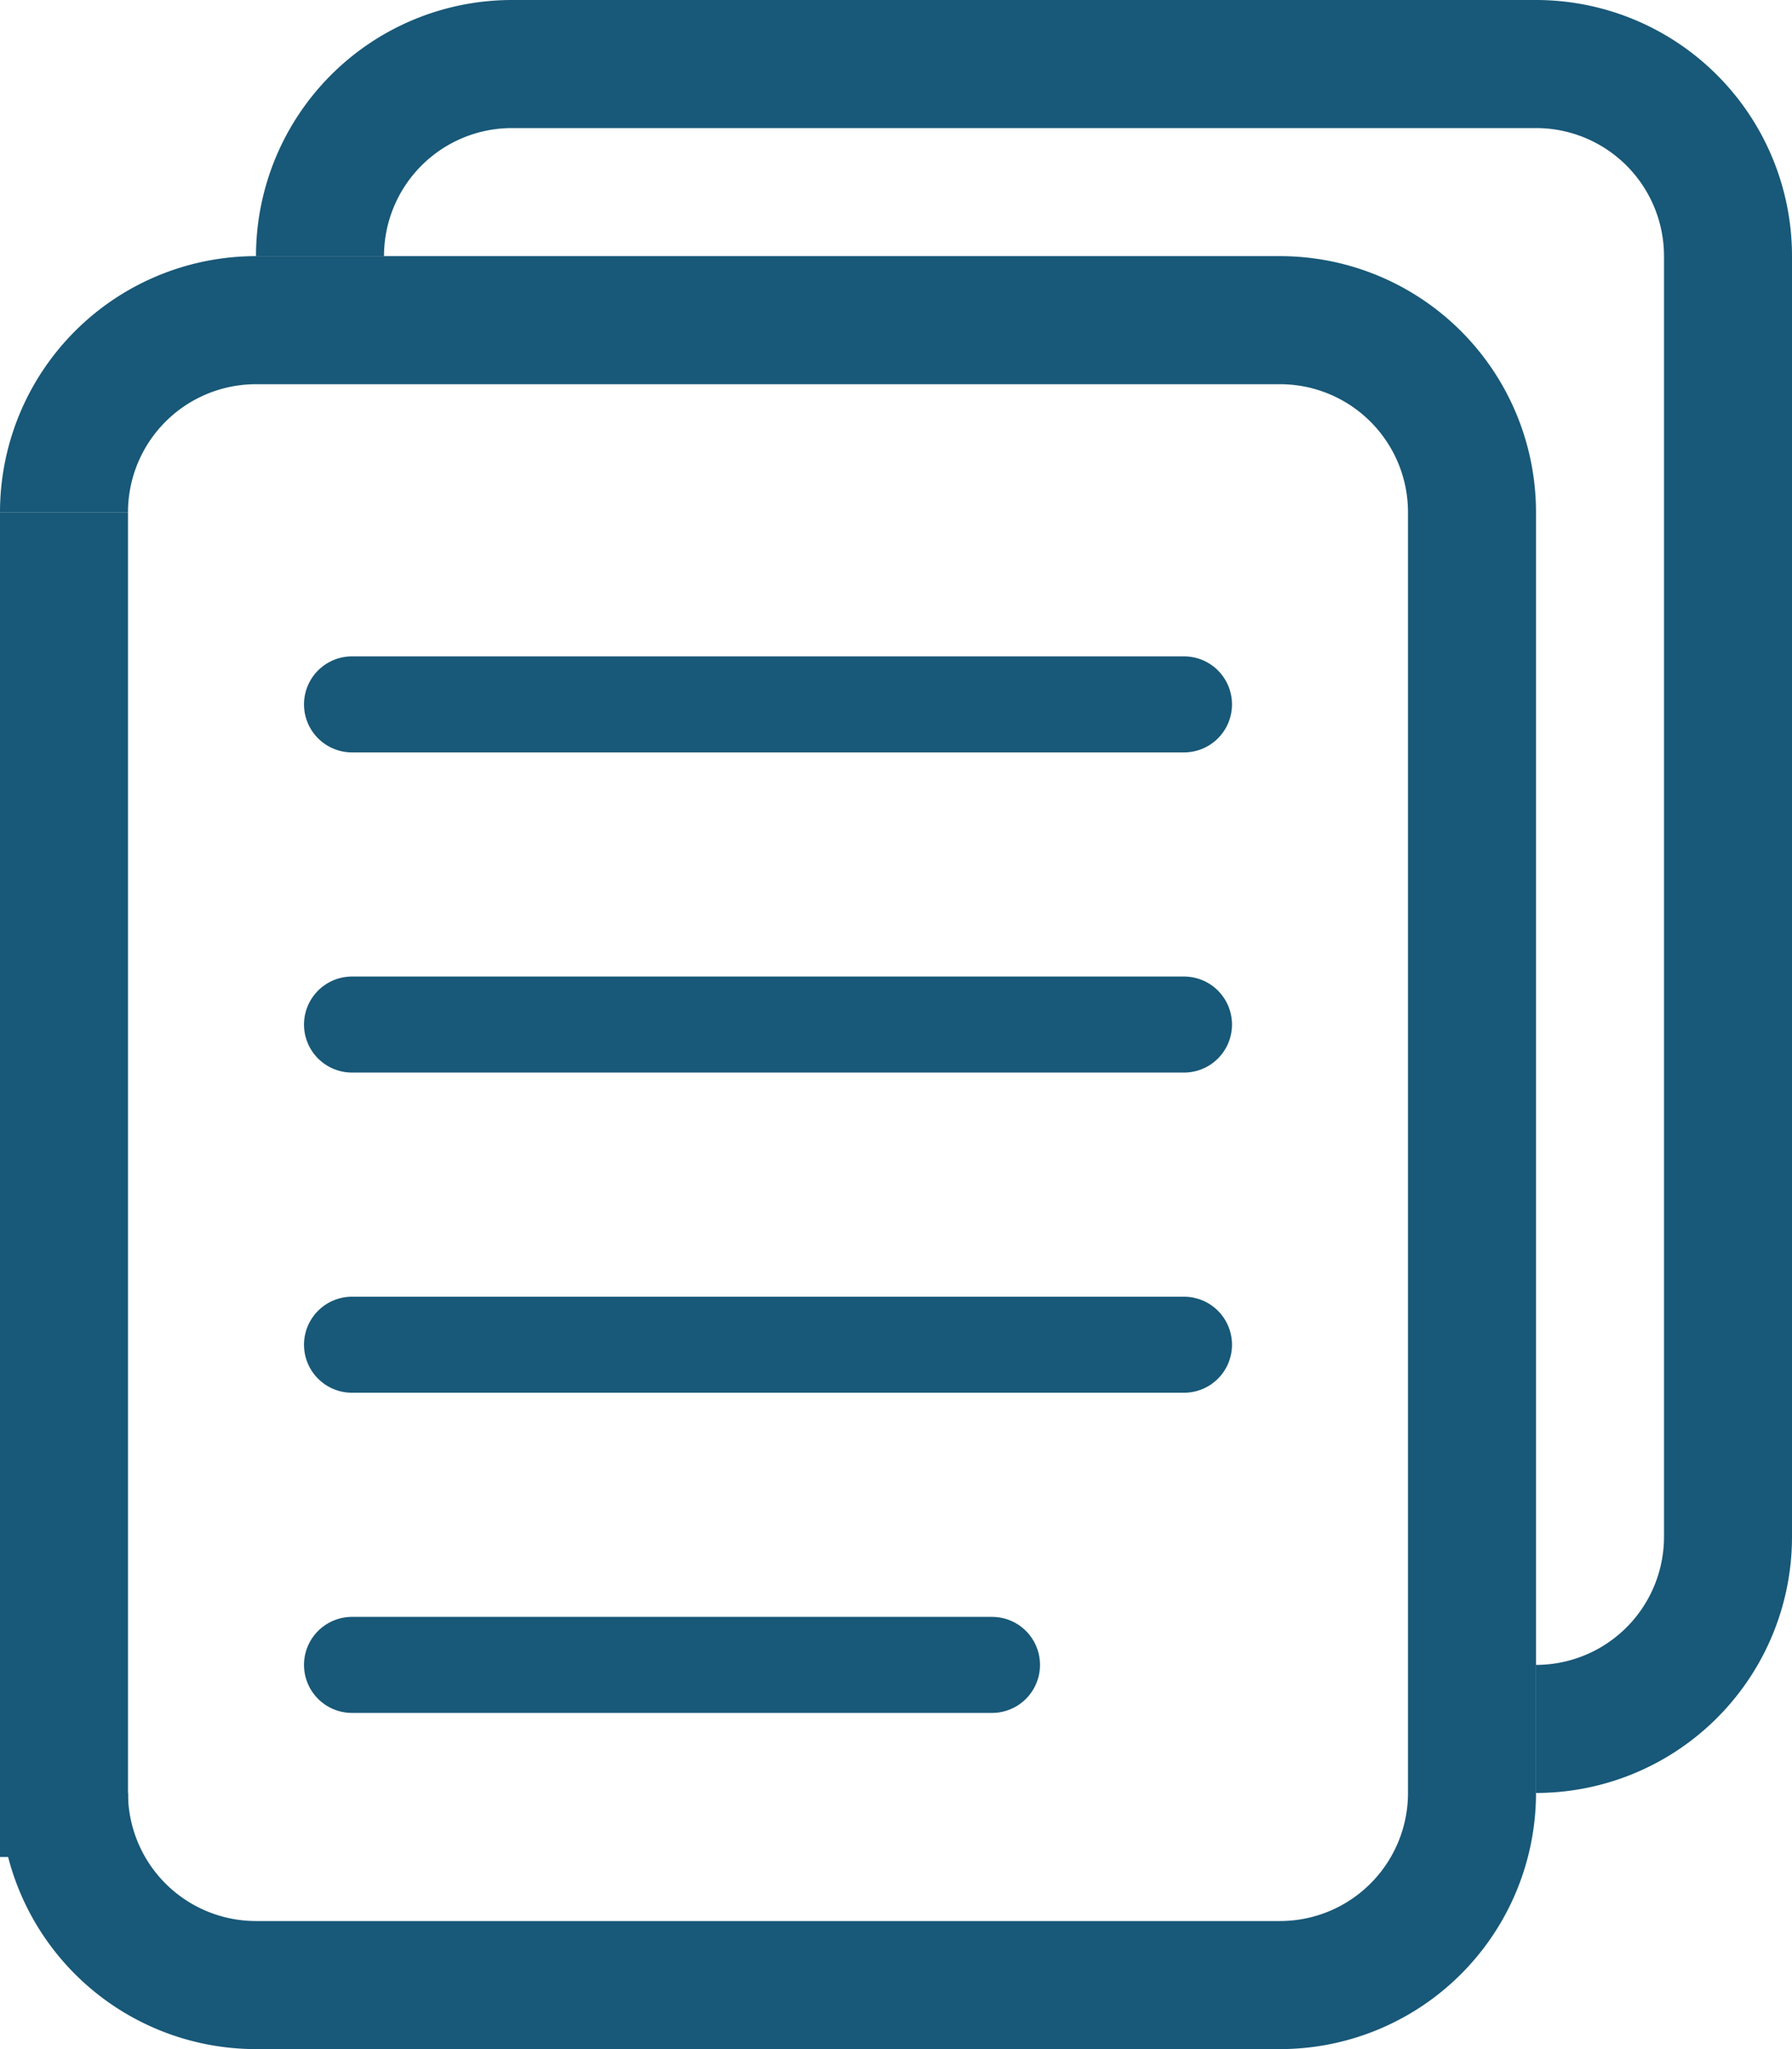
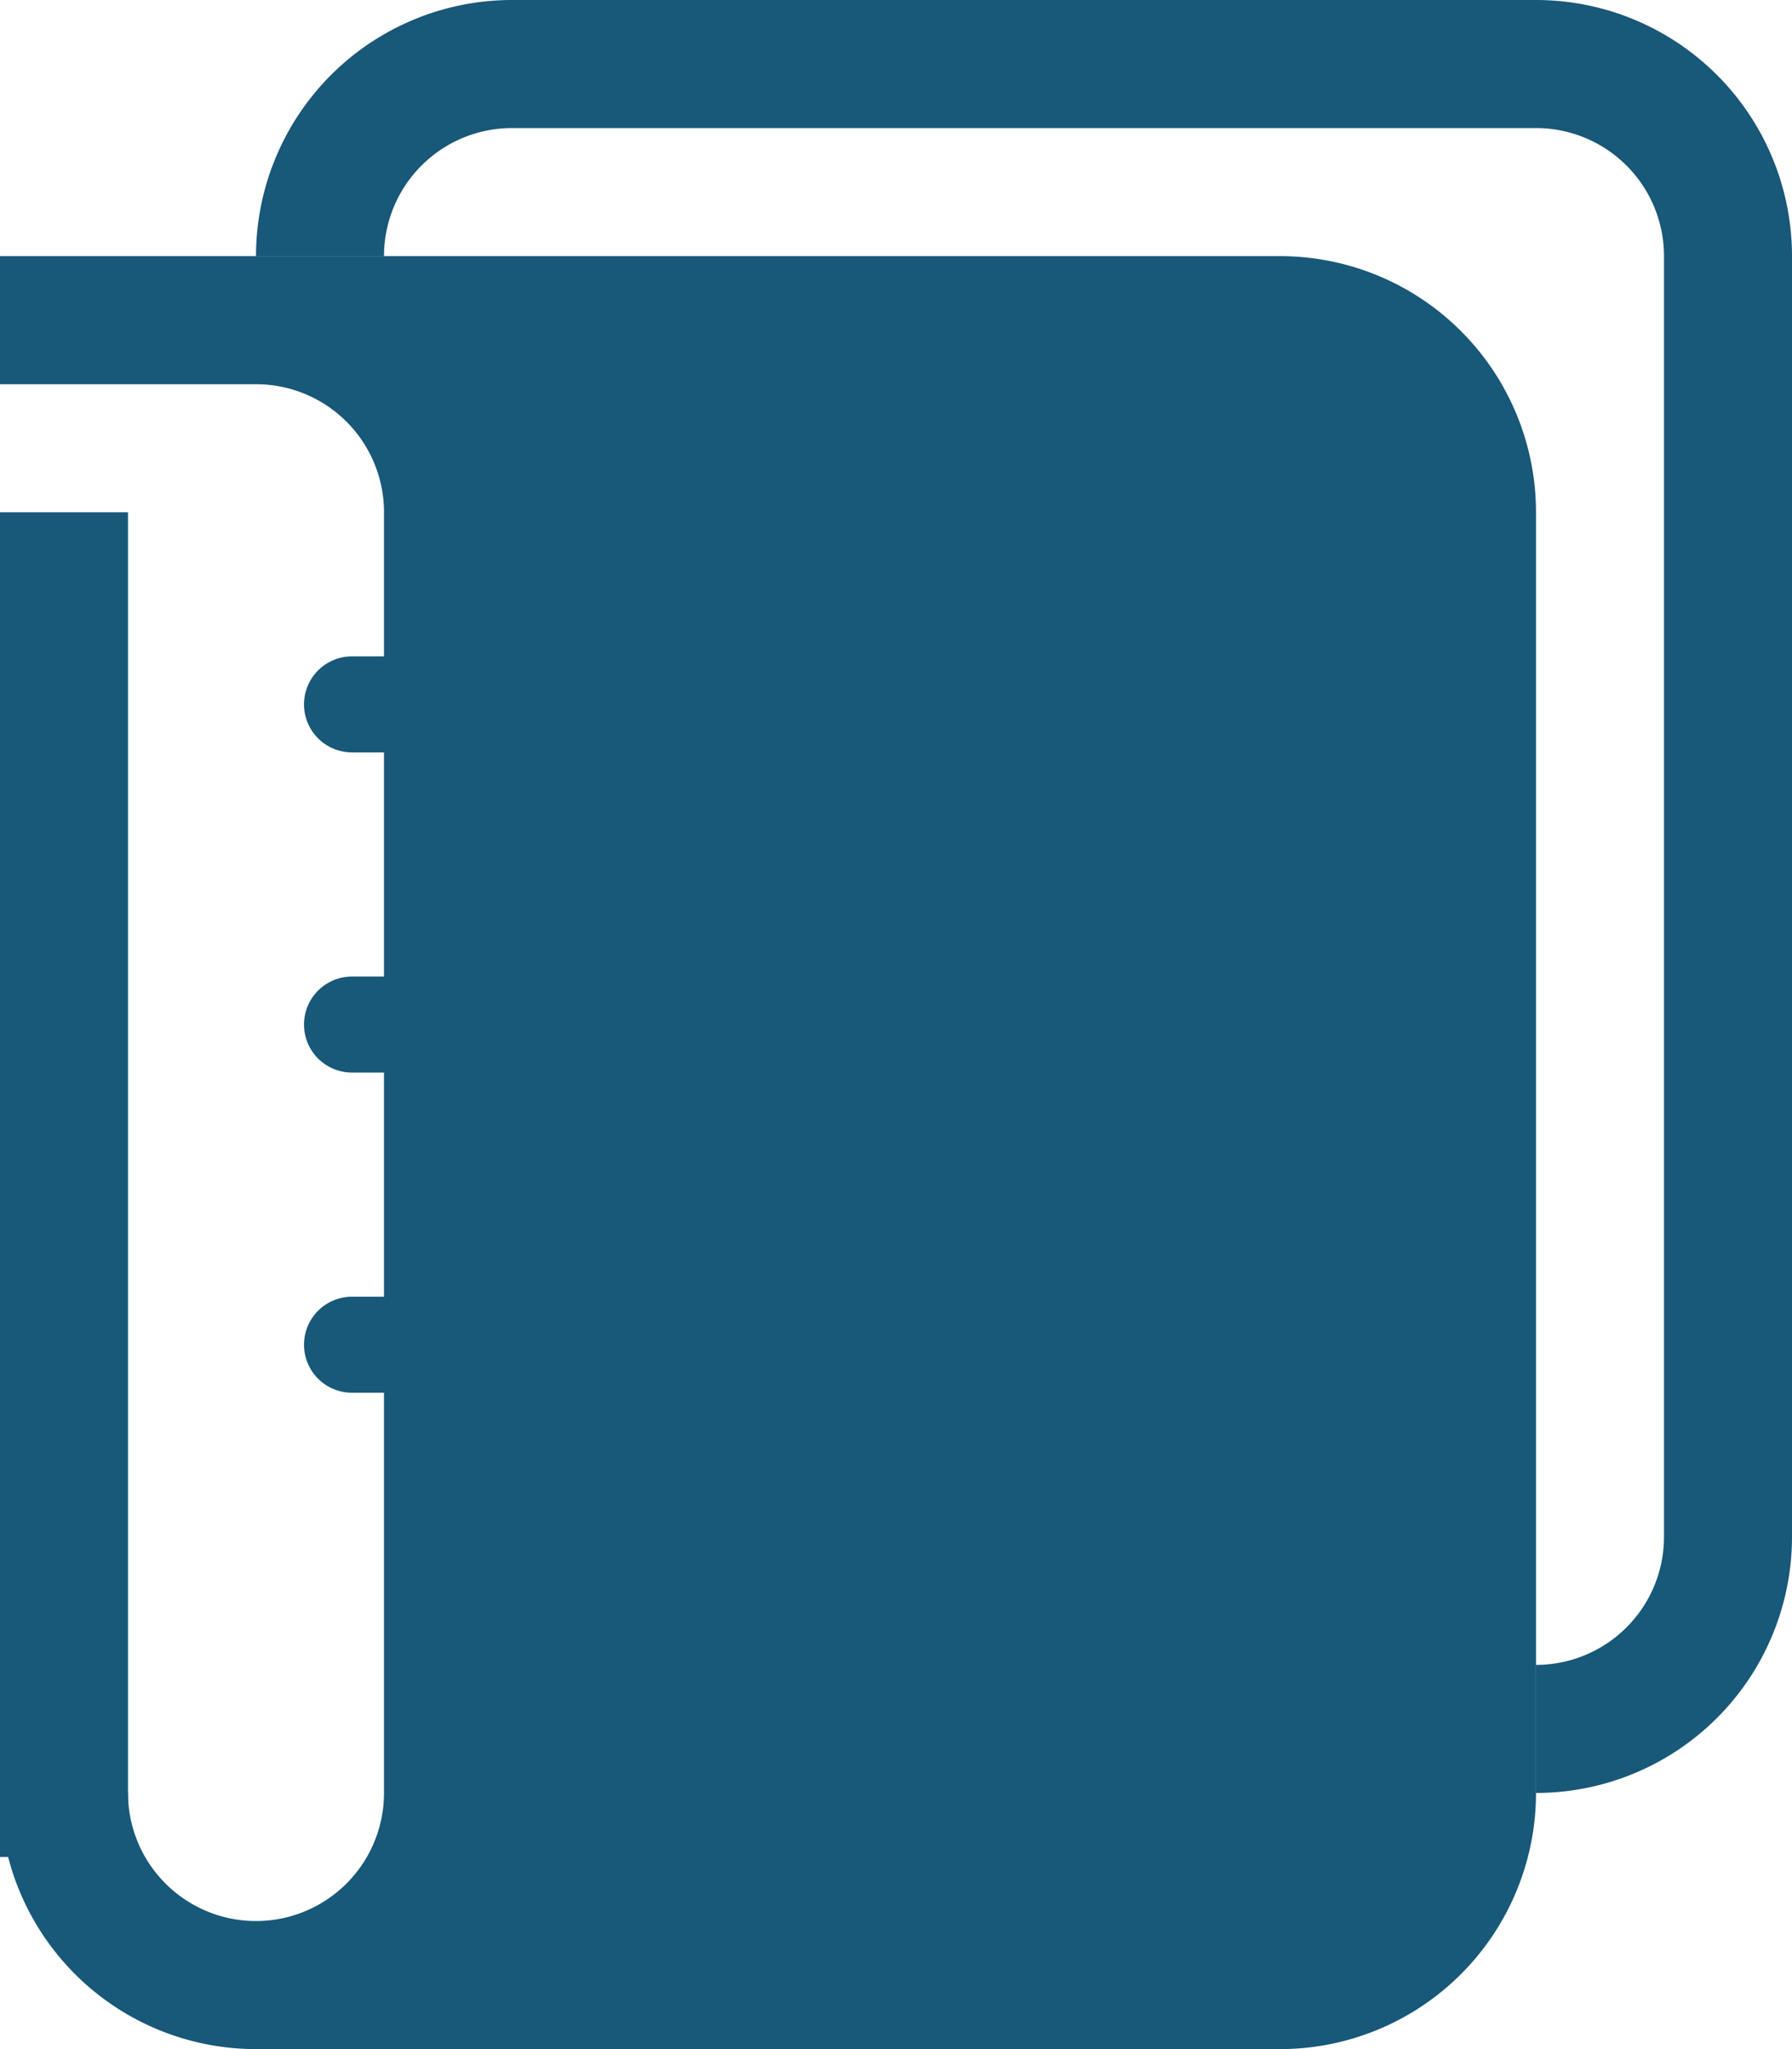
<svg xmlns="http://www.w3.org/2000/svg" width="56" height="64" viewBox="0 0 56 64">
  <g id="グループ_6910" data-name="グループ 6910" transform="translate(-954 -436)">
    <g id="グループ_6909" data-name="グループ 6909">
-       <path id="パス_3212" data-name="パス 3212" d="M10.25,4.5h32a8,8,0,0,1,8,8v40a8,8,0,0,1-8,8h-32a8,8,0,0,1-8-8h4a4,4,0,0,0,4,4h32a4,4,0,0,0,4-4v-40a4,4,0,0,0-4-4h-32a4,4,0,0,0-4,4h-4a8,8,0,0,1,8-8Z" transform="translate(951.75 439.5)" fill="#185878" />
+       <path id="パス_3212" data-name="パス 3212" d="M10.25,4.5h32a8,8,0,0,1,8,8v40a8,8,0,0,1-8,8h-32a8,8,0,0,1-8-8h4a4,4,0,0,0,4,4a4,4,0,0,0,4-4v-40a4,4,0,0,0-4-4h-32a4,4,0,0,0-4,4h-4a8,8,0,0,1,8-8Z" transform="translate(951.75 439.5)" fill="#185878" />
      <rect id="長方形_2058" data-name="長方形 2058" width="4" height="42" transform="translate(954 452)" fill="#185878" />
      <line id="線_93" data-name="線 93" x2="26" transform="translate(965 458)" fill="none" stroke="#185878" stroke-linecap="round" stroke-width="3" />
      <line id="線_94" data-name="線 94" x2="26" transform="translate(965 468)" fill="none" stroke="#185878" stroke-linecap="round" stroke-width="3" />
      <line id="線_95" data-name="線 95" x2="26" transform="translate(965 478)" fill="none" stroke="#185878" stroke-linecap="round" stroke-width="3" />
-       <line id="線_96" data-name="線 96" x2="20" transform="translate(965 488)" fill="none" stroke="#185878" stroke-linecap="round" stroke-width="3" />
    </g>
    <path id="パス_3213" data-name="パス 3213" d="M20,0H52a8,8,0,0,1,8,8V48a8,8,0,0,1-8,8V52a4,4,0,0,0,4-4V8a4,4,0,0,0-4-4H20a4,4,0,0,0-4,4H12a8,8,0,0,1,8-8Z" transform="translate(950 436)" fill="#185878" />
  </g>
</svg>